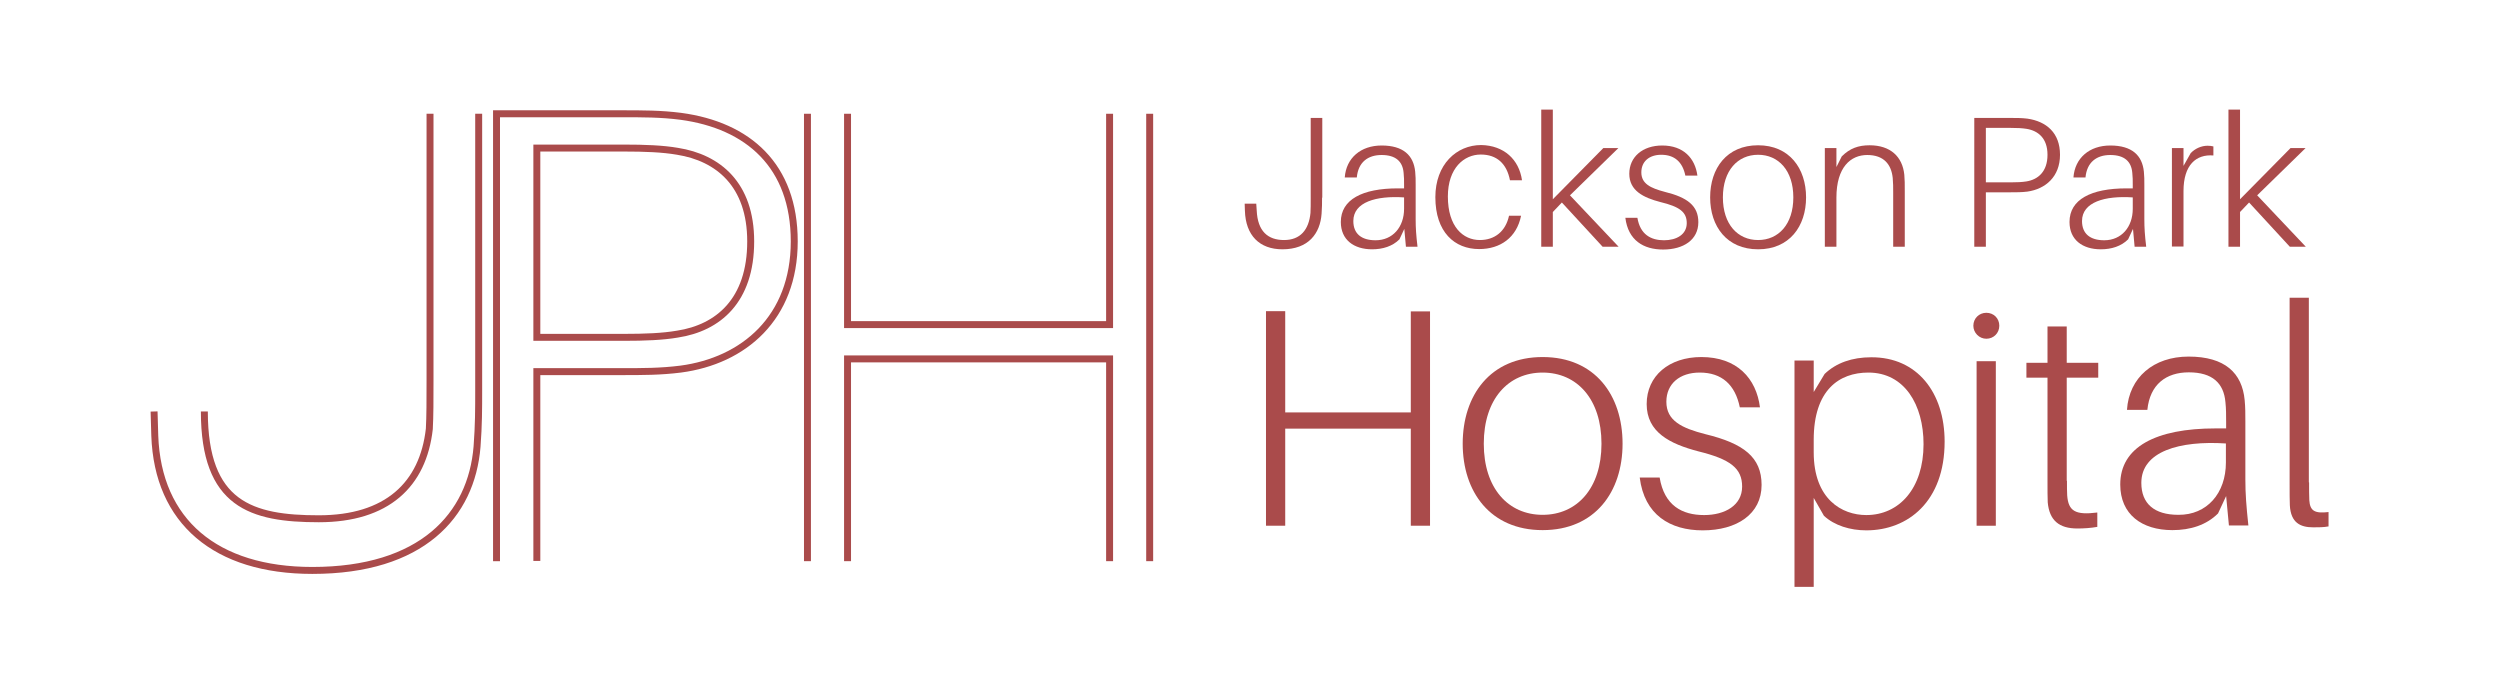
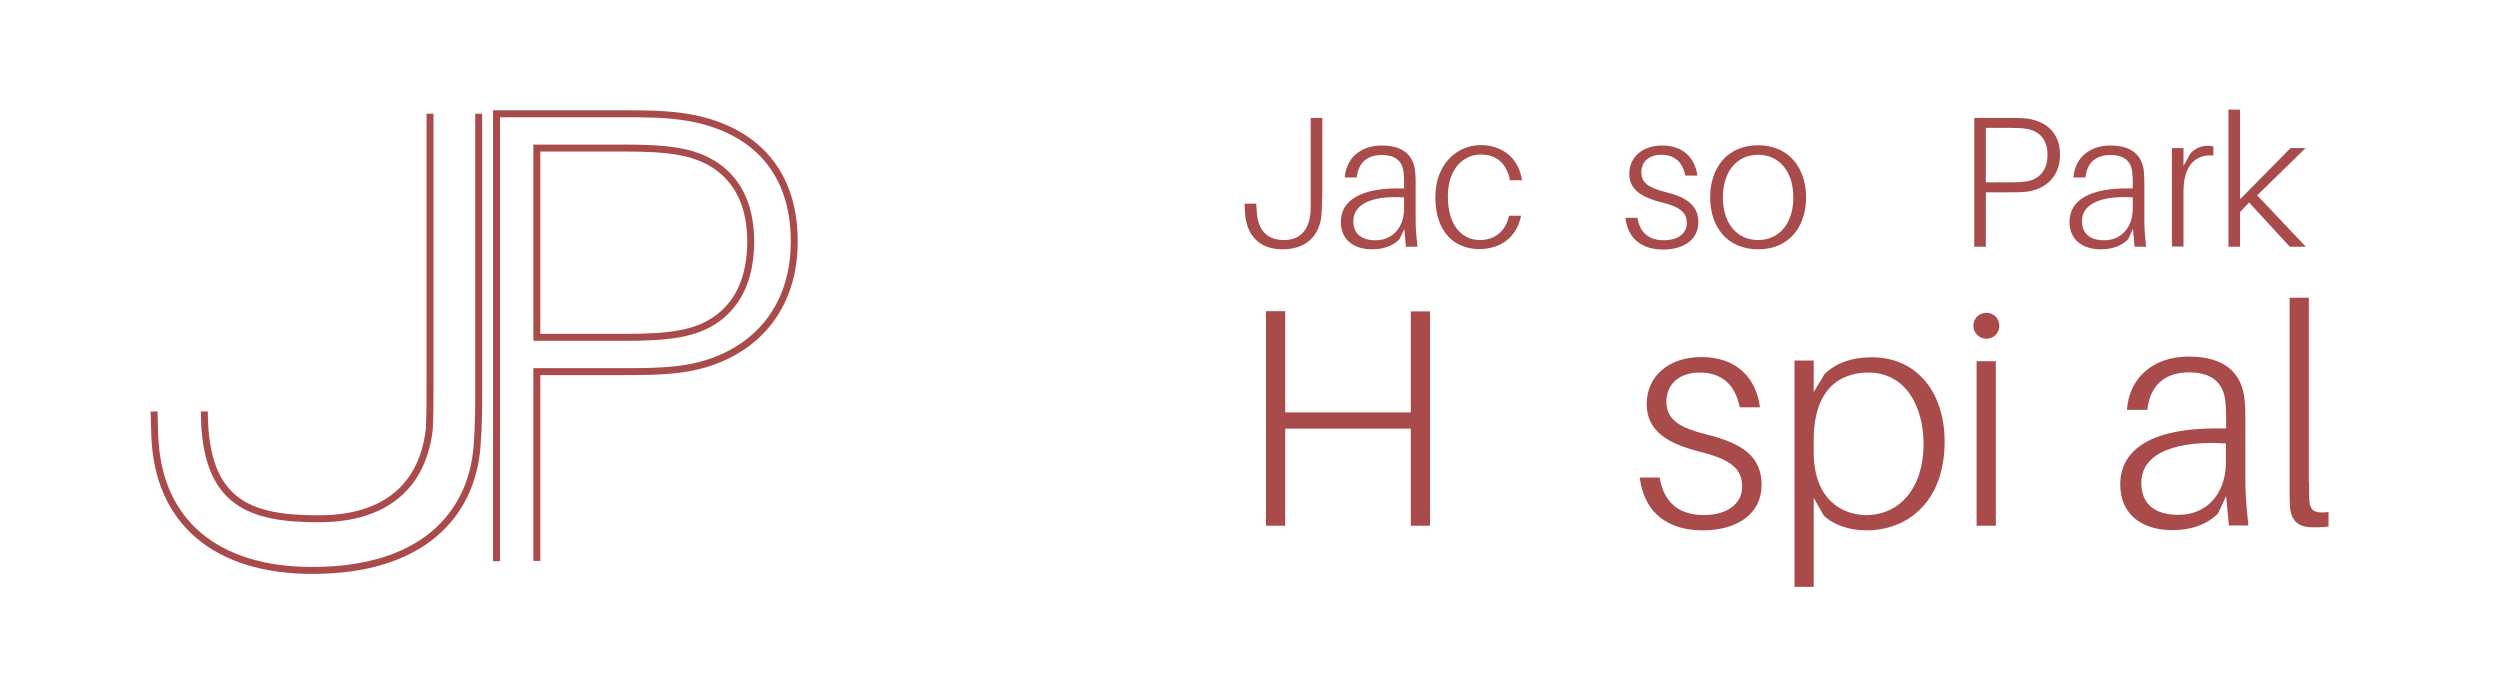
<svg xmlns="http://www.w3.org/2000/svg" version="1.1" id="Layer_1" x="0px" y="0px" width="1079px" height="290.4px" viewBox="0 0 1079 290.4" style="enable-background:new 0 0 1079 290.4;" xml:space="preserve">
  <style type="text/css"> .st0{fill:none;stroke:#AA4B4B;stroke-width:3;stroke-miterlimit:10;} .st1{fill:#AA4B4B;} </style>
  <g>
    <path class="st0" d="M206.6,49.1v119.5c0,7.8,0,14.8-0.7,24.1c-2.4,29.9-24,53.5-71.1,53.5c-41.6,0-66.7-21-68-58.2l-0.3-10.4 M88.2,177.6c0,40.2,20.3,46.3,49.4,46.3c29.4,0,45-14.7,47.7-38.8c0.3-5.6,0.3-12.3,0.3-21.4V49.1" />
    <path class="st0" d="M214.3,242.2V49.1h53.5c9.8,0,17.4,0,26,1.1c29.1,3.9,49,21.3,49,54c0,33-21.8,51.5-49,55.1 c-8.7,1.1-16.2,1.1-26,1.1h-36.1v81.7 M324,104.2c0-24.6-14-36.1-31.6-38.9c-6.4-1.1-14-1.4-23.2-1.4h-37.5v81.7h37.5 c9.2,0,16.8-0.3,23.2-1.4C310,141.5,324,129.7,324,104.2z" />
-     <path class="st0" d="M478.9,242.2v-87.3H365.8v87.3 M496.2,49.1v193.1 M365.8,49.1v91h113.1v-91 M348.5,242.2V49.1" />
  </g>
  <g>
    <path class="st1" d="M570.6,85.3c0,2.3,0,4.3-0.2,6.9c-0.6,8.6-5.7,15.4-16.9,15.4c-9.9,0-15.9-6-16.2-16.7l-0.1-3h5l0.2,3 c0.4,8.9,4.8,12.7,11.8,12.7c7,0,10.7-4.4,11.4-11.7c0.1-1.7,0.1-3.7,0.1-6.4V50.9h5V85.3z" />
    <path class="st1" d="M606.1,98.8l-2.1,4.5c-3,3-7.2,4.3-11.8,4.3c-7.9,0-13.5-4.1-13.5-11.8c0-9.7,9.3-14.5,24.6-14.5h2.7v-1.5 c0-1.9,0-3.5-0.2-5.2c-0.4-4.9-3.4-7.7-9.5-7.7c-5.9,0-10.1,3.1-10.7,9.7h-5.2c0.6-8.4,6.9-13.8,15.9-13.8 c9.4,0,13.8,4.3,14.5,11.3c0.2,1.9,0.2,3.6,0.2,5.6v14.9c0,3.8,0.2,6.8,0.8,11.9h-5L606.1,98.8z M606,90.1v-4.9 c-12-0.8-21.9,2-21.9,10.2c0,5.4,3.4,8.3,9.6,8.3C601.1,103.7,606,98,606,90.1z" />
    <path class="st1" d="M656.9,77.8h-5.2c-1.4-7.2-5.7-11.1-12.6-11.1c-7.2,0-14.2,5.8-14.2,18.1c0,13.1,6.6,18.8,13.8,18.8 c6.3,0,11.1-3.6,12.6-10.5h5.2c-1.9,9.4-8.9,14.4-18.1,14.4c-10.6,0-18.9-7.3-18.9-22.4c0-14.1,9.1-22.5,19.8-22.5 C649.1,62.8,655.6,68.8,656.9,77.8z" />
-     <path class="st1" d="M674.1,87.4l-3.9,4.1v15h-5V47.3h5V86L692,63.9h6.5l-20.9,20.4l21,22.2h-6.9L674.1,87.4z" />
    <path class="st1" d="M732.6,75.8h-5.2c-1.2-5.9-4.7-9-10.4-9c-5.2,0-8.6,2.9-8.6,7.6c0,4.9,4,6.8,10.1,8.4 c9.8,2.4,14.5,6,14.5,13.1c0,7.6-6.4,11.8-15.2,11.8c-8.5,0-15.1-4-16.3-13.7h5.2c1.2,7.2,5.8,9.7,11.5,9.7c5.4,0,9.8-2.5,9.8-7.4 c0-4.8-3.1-7.1-11.4-9.1c-7.3-1.9-13.4-4.9-13.4-12.2c0-7.3,5.8-12.2,14.2-12.2C726.6,62.8,731.6,68.3,732.6,75.8z" />
    <path class="st1" d="M779.5,85.2c0,12.5-7.2,22.4-20.7,22.4s-20.7-9.9-20.7-22.4c0-12.6,7.2-22.5,20.7-22.5S779.5,72.7,779.5,85.2z M774,85.2c0-11.6-6.4-18.4-15.2-18.4s-15.2,6.8-15.2,18.4c0,11.6,6.4,18.4,15.2,18.4S774,96.8,774,85.2z" />
-     <path class="st1" d="M822.1,82.7v23.8h-5V83.2c0-2.4,0-4.3-0.2-6.4c-0.6-5.8-3.8-9.9-11-9.9c-7.1,0-13.3,5.2-13.3,18.4v21.2h-5 V63.9h5v8.2l2.3-4.6c3.5-3.5,7.2-4.8,12-4.8c9,0,14.2,4.9,15,12.7C822.1,77.7,822.1,79.2,822.1,82.7z" />
    <path class="st1" d="M889.1,66.8c0,9.5-6.3,14.8-14.1,15.9c-2.5,0.3-4.7,0.3-7.5,0.3h-10.4v23.5h-5V50.9h15.4c2.8,0,5,0,7.5,0.3 C883.3,52.4,889.1,57.4,889.1,66.8z M883.7,66.8c0-7.1-4-10.4-9.1-11.2c-1.9-0.3-4-0.4-6.7-0.4h-10.8v23.5h10.8 c2.7,0,4.8-0.1,6.7-0.4C879.6,77.5,883.7,74.1,883.7,66.8z" />
    <path class="st1" d="M920.6,98.8l-2.1,4.5c-3,3-7.2,4.3-11.8,4.3c-7.9,0-13.5-4.1-13.5-11.8c0-9.7,9.3-14.5,24.6-14.5h2.7v-1.5 c0-1.9,0-3.5-0.2-5.2c-0.4-4.9-3.4-7.7-9.5-7.7c-5.9,0-10.1,3.1-10.7,9.7h-5.2c0.6-8.4,6.9-13.8,15.9-13.8 c9.4,0,13.8,4.3,14.5,11.3c0.2,1.9,0.2,3.6,0.2,5.6v14.9c0,3.8,0.2,6.8,0.8,11.9h-5L920.6,98.8z M920.5,90.1v-4.9 c-12-0.8-21.9,2-21.9,10.2c0,5.4,3.4,8.3,9.6,8.3C915.6,103.7,920.5,98,920.5,90.1z" />
    <path class="st1" d="M955.3,63.2v3.9c-7.4-0.6-12.9,4-12.9,15.4v23.9h-5V63.9h5v7.7l3.1-5.5c1.9-2,4.6-3.2,7.3-3.2 C953.7,62.9,954.6,63,955.3,63.2z" />
    <path class="st1" d="M970.7,87.4l-3.9,4.1v15h-5V47.3h5V86l21.8-22.1h6.5l-20.9,20.4l21,22.2h-6.9L970.7,87.4z" />
    <path class="st1" d="M617.2,226.9h-8.3v-41.9h-54.2v41.9h-8.3v-92.6h8.3V178h54.2v-43.6h8.3V226.9z" />
-     <path class="st1" d="M700.3,191.5c0,20.8-11.9,37.3-34.5,37.3s-34.5-16.5-34.5-37.3c0-20.9,11.9-37.4,34.5-37.4 S700.3,170.6,700.3,191.5z M691.2,191.5c0-19.3-10.6-30.7-25.4-30.7s-25.4,11.4-25.4,30.7s10.6,30.7,25.4,30.7 S691.2,210.8,691.2,191.5z" />
    <path class="st1" d="M759.6,175.8h-8.7c-2-9.8-7.8-15-17.3-15c-8.6,0-14.4,4.8-14.4,12.6c0,8.2,6.7,11.4,16.9,14 c16.4,4,24.2,9.9,24.2,21.9c0,12.6-10.7,19.6-25.4,19.6c-14.1,0-25.2-6.7-27.2-22.8h8.6c2,12.1,9.7,16.2,19.2,16.2 c9,0,16.4-4.2,16.4-12.3c0-7.9-5.1-11.8-18.9-15.2c-12.2-3.2-22.3-8.2-22.3-20.4s9.7-20.3,23.6-20.3 C749.7,154.1,758,163.3,759.6,175.8z" />
    <path class="st1" d="M839.3,190.6c0,25.8-15.8,38.3-33.8,38.3c-7,0-13.8-2.1-18.3-6.3l-4.4-7.7v38.4h-8.3v-97.7h8.3v13.6l4.7-7.8 c5-4.8,11.9-7.2,20.1-7.2C827.5,154.1,839.3,169.5,839.3,190.6z M830.2,191.7c0-17-8.2-30.9-23.8-30.9c-12.6,0-23.6,7.5-23.6,29 v5.4c0,20.3,12.2,27.1,22.7,27.1C819.7,222.3,830.2,210.8,830.2,191.7z" />
    <path class="st1" d="M862.9,140.6c0,3.1-2.4,5.6-5.6,5.6c-3.1,0-5.6-2.6-5.6-5.6c0-3.2,2.5-5.6,5.6-5.6 C860.5,135,862.9,137.4,862.9,140.6z M853.1,226.9v-71h8.3v71H853.1z" />
-     <path class="st1" d="M892.1,207.5c0,3,0,4.4,0.1,6.3c0.5,6.8,3.5,8.6,13,7.4v6.2c-2.8,0.5-5.8,0.7-8.6,0.7 c-7.9,0-12.1-3.5-12.8-11.3c-0.1-2.4-0.1-5.1-0.1-9.1v-44.7h-9.1v-6.4h9.1v-15.7h8.3v15.7h13.6v6.4h-13.6V207.5z" />
    <path class="st1" d="M960.8,214.1l-3.5,7.5c-5,5-11.9,7.2-19.7,7.2c-13.2,0-22.5-6.8-22.5-19.7c0-16.2,15.4-24.2,41.1-24.2h4.6 v-2.6c0-3.2,0-5.9-0.3-8.7c-0.7-8.2-5.6-12.9-15.8-12.9c-9.8,0-16.8,5.2-17.9,16.2H918c0.9-14,11.5-23,26.6-23 c15.7,0,23.1,7.1,24.2,18.8c0.3,3.1,0.3,6,0.3,9.4v24.8c0,6.3,0.4,11.4,1.3,19.9H962L960.8,214.1z M960.7,199.6v-8.2 c-20-1.3-36.5,3.4-36.5,17c0,9,5.6,13.8,16,13.8C952.5,222.3,960.7,212.9,960.7,199.6z" />
    <path class="st1" d="M996.6,208.2c0,3.1,0,5.5,0.1,7.7c0.3,4.6,2.3,5.8,8.3,5.1v6.2c-2.1,0.4-4.4,0.4-6.6,0.4 c-5.5,0-9.7-1.9-10.1-9.5c-0.1-2.4-0.1-5.2-0.1-9.5v-80.1h8.3V208.2z" />
  </g>
</svg>